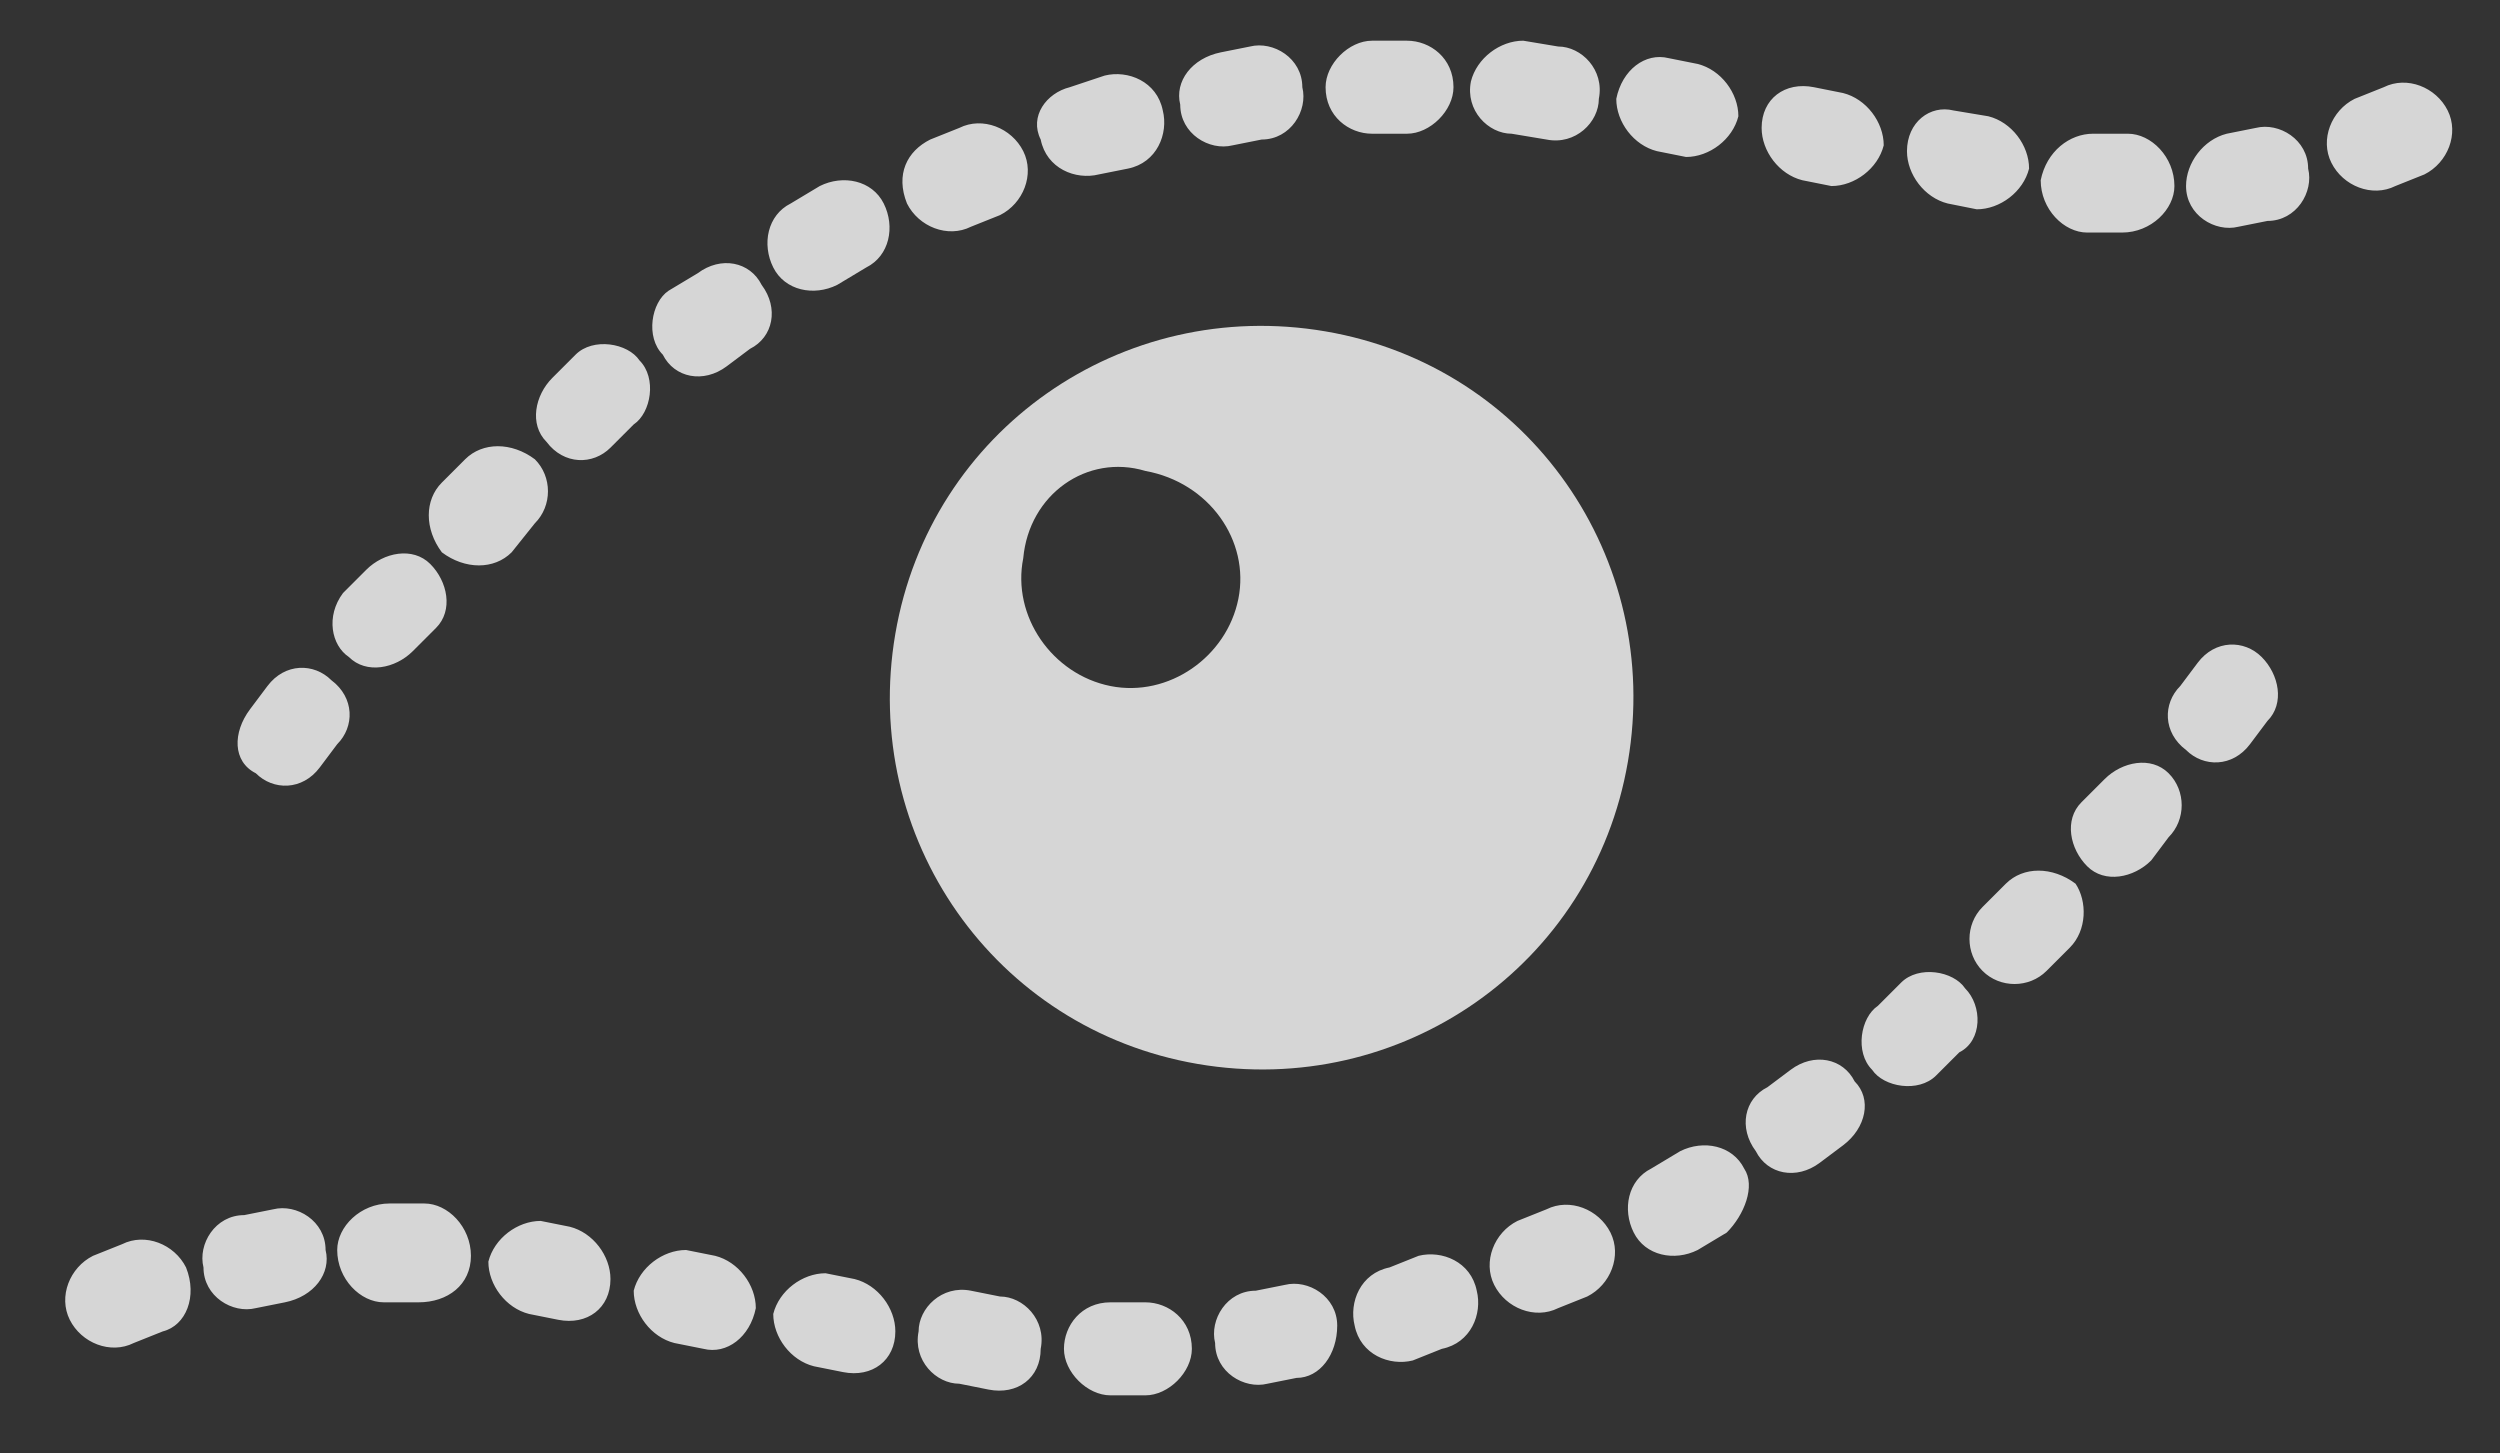
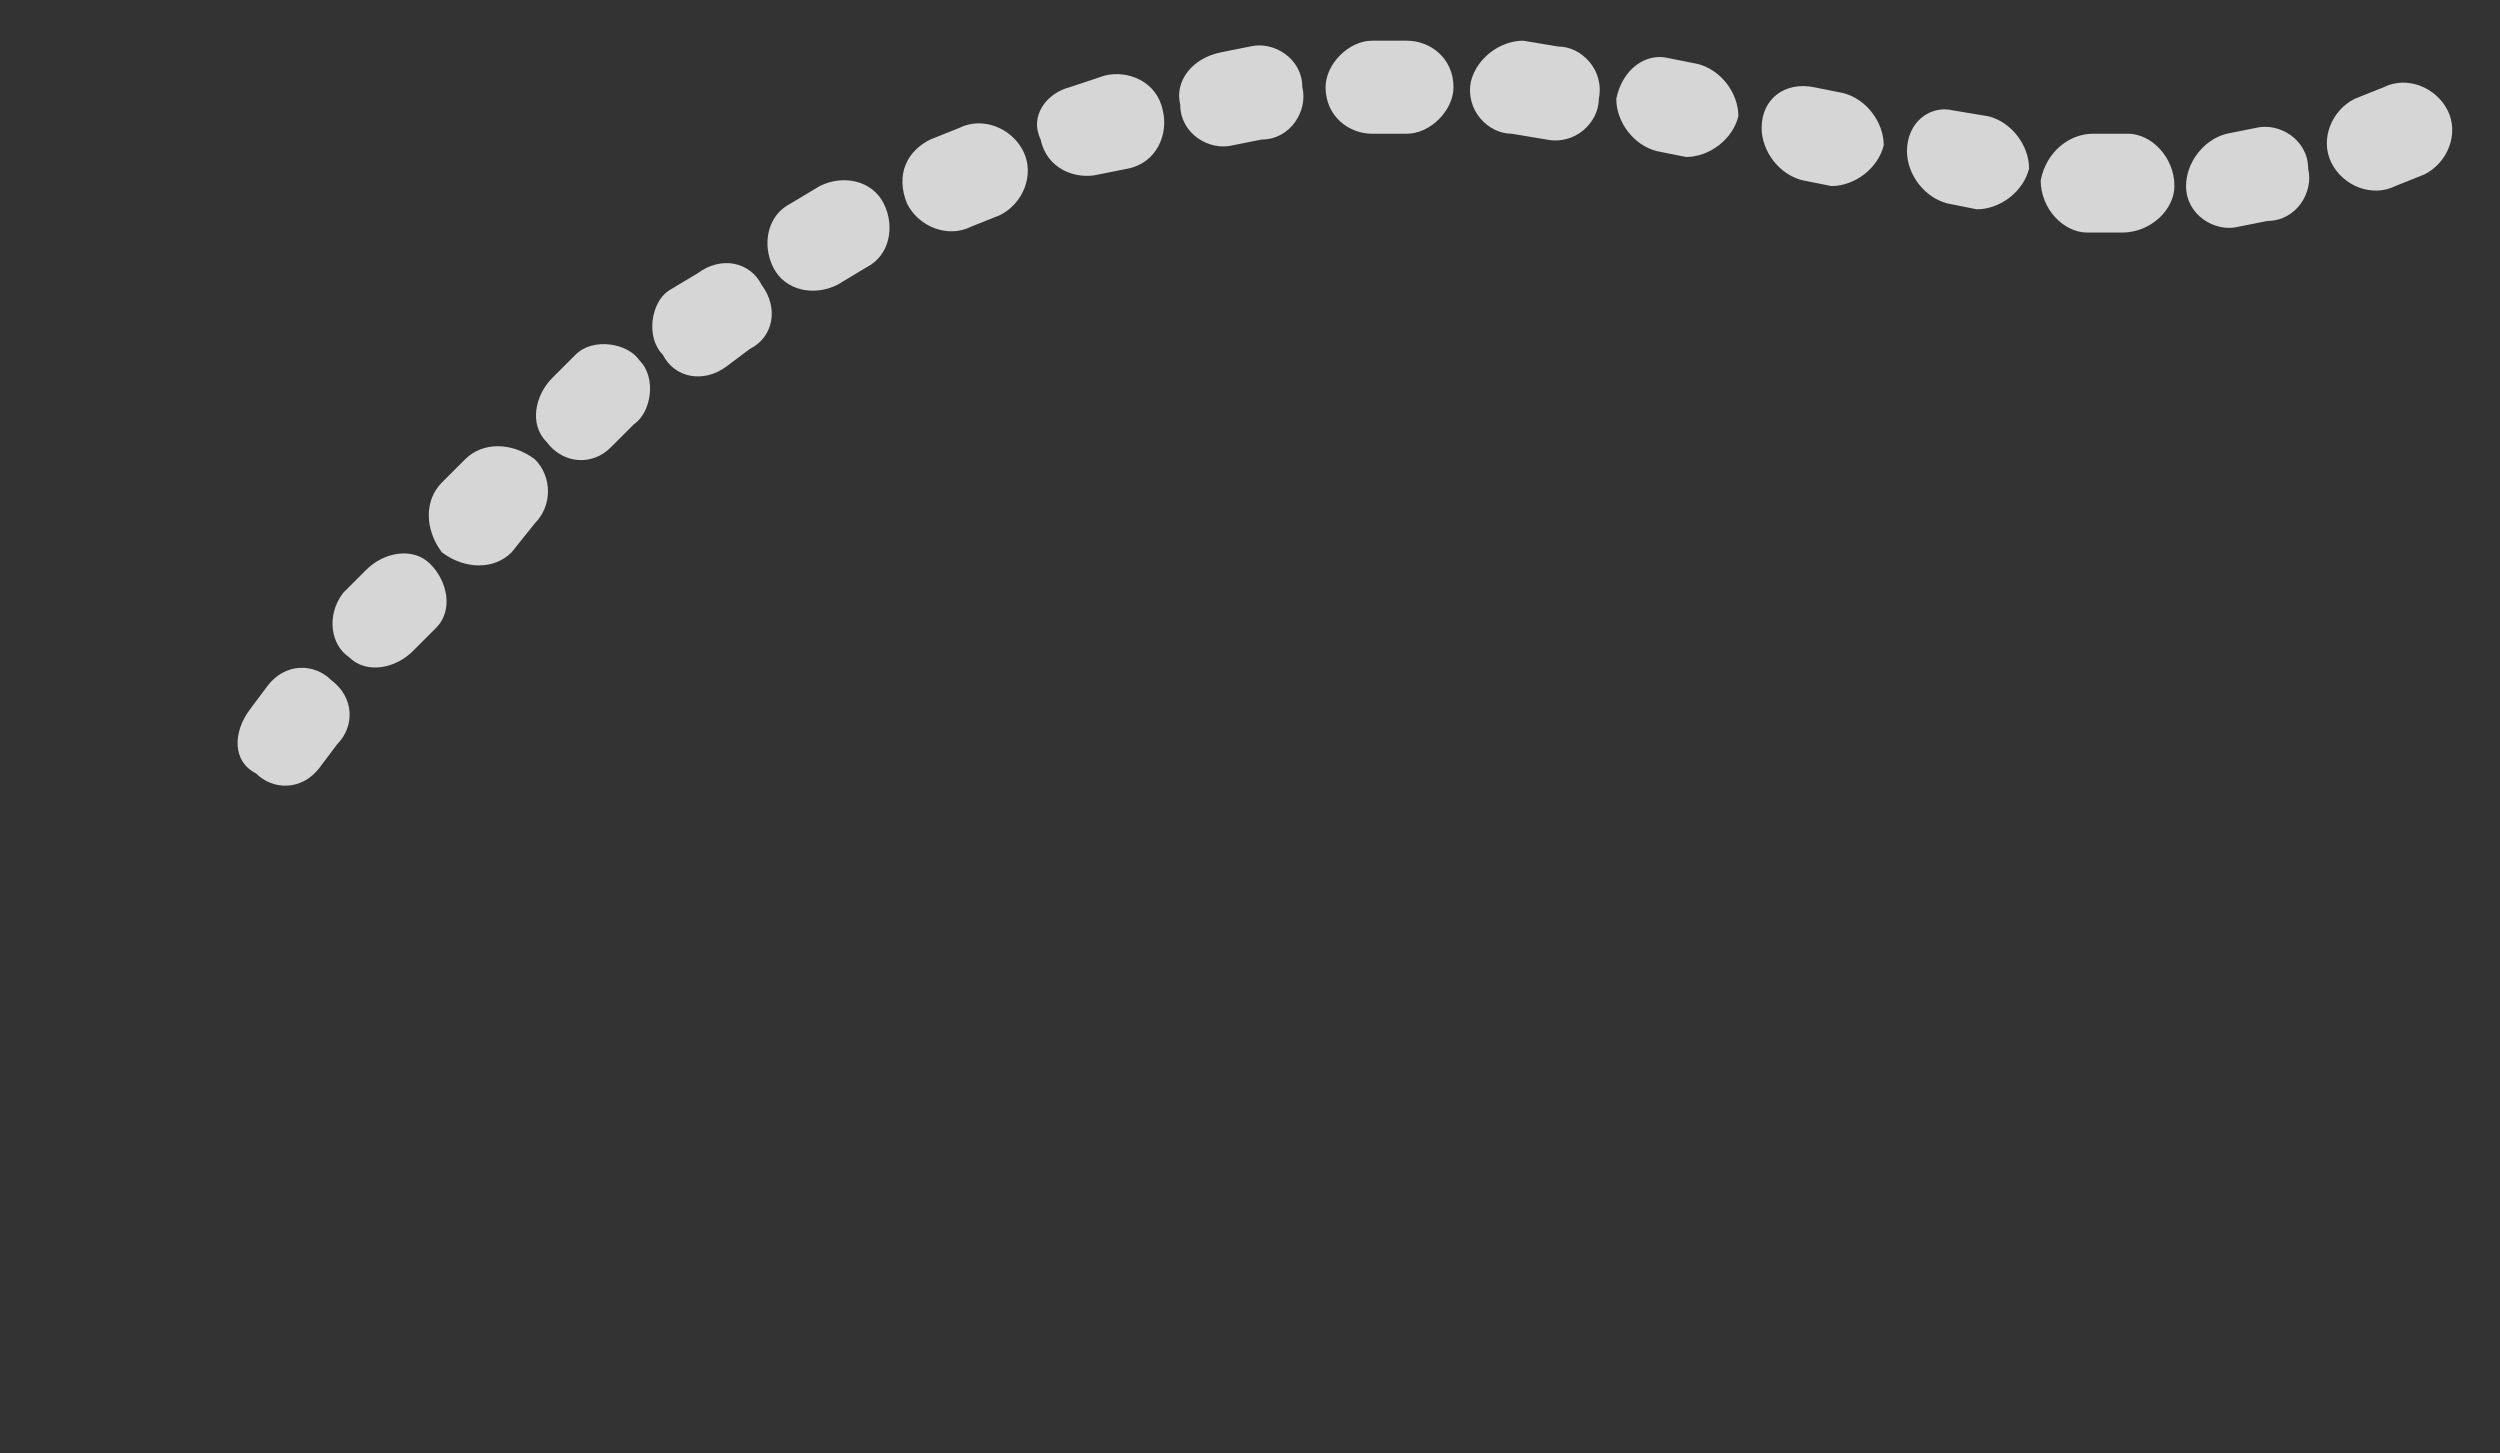
<svg xmlns="http://www.w3.org/2000/svg" version="1.1" id="Layer_1" x="0px" y="0px" viewBox="0 0 43 25" style="enable-background:new 0 0 43 25;" xml:space="preserve">
  <rect x="0" y="0" width="43" height="25" fill="#333333" stroke="none" />
  <style type="text/css">
	.st0{opacity:0.8;}
	.st1{fill-rule:evenodd;clip-rule:evenodd;fill:#FFFFFF;}
	.st2{fill:#FFFFFF;}
</style>
  <g class="st0">
    <path class="st1" d="M40.5,1.7L41,1.5c0.4-0.2,0.9,0,1.1,0.4c0.2,0.4,0,0.9-0.4,1.1l-0.5,0.2c-0.4,0.2-0.9,0-1.1-0.4   C39.9,2.4,40.1,1.9,40.5,1.7z M38.3,2.3l0.5-0.1c0.4-0.1,0.9,0.2,0.9,0.7c0.1,0.4-0.2,0.9-0.7,0.9l-0.5,0.1   c-0.4,0.1-0.9-0.2-0.9-0.7C37.6,2.8,37.9,2.4,38.3,2.3z M36,2.3l0.6,0c0.4,0,0.8,0.4,0.8,0.9c0,0.4-0.4,0.8-0.9,0.8l-0.6,0   c-0.4,0-0.8-0.4-0.8-0.9C35.2,2.6,35.6,2.3,36,2.3z M33.6,1.9L34.2,2c0.4,0.1,0.7,0.5,0.7,0.9c-0.1,0.4-0.5,0.7-0.9,0.7l-0.5-0.1   c-0.4-0.1-0.7-0.5-0.7-0.9C32.8,2.1,33.2,1.8,33.6,1.9z M31.2,1.5l0.5,0.1c0.4,0.1,0.7,0.5,0.7,0.9c-0.1,0.4-0.5,0.7-0.9,0.7   l-0.5-0.1c-0.4-0.1-0.7-0.5-0.7-0.9C30.3,1.7,30.7,1.4,31.2,1.5z M28.7,1l0.5,0.1c0.4,0.1,0.7,0.5,0.7,0.9   c-0.1,0.4-0.5,0.7-0.9,0.7l-0.5-0.1c-0.4-0.1-0.7-0.5-0.7-0.9C27.9,1.2,28.3,0.9,28.7,1z M26.2,0.7l0.6,0.1c0.4,0,0.8,0.4,0.7,0.9   c0,0.4-0.4,0.8-0.9,0.7l-0.6-0.1c-0.4,0-0.8-0.4-0.7-0.9C25.4,1,25.8,0.7,26.2,0.7z M23.6,0.7l0.6,0C24.6,0.7,25,1,25,1.5   c0,0.4-0.4,0.8-0.8,0.8l-0.6,0c-0.4,0-0.8-0.3-0.8-0.8C22.8,1.1,23.2,0.7,23.6,0.7z M21,0.9l0.5-0.1c0.4-0.1,0.9,0.2,0.9,0.7   c0.1,0.4-0.2,0.9-0.7,0.9l-0.5,0.1c-0.4,0.1-0.9-0.2-0.9-0.7C20.2,1.4,20.5,1,21,0.9z M18.4,1.5L19,1.3c0.4-0.1,0.9,0.1,1,0.6   c0.1,0.4-0.1,0.9-0.6,1L18.9,3c-0.4,0.1-0.9-0.1-1-0.6C17.7,2,18,1.6,18.4,1.5z M16,2.4l0.5-0.2c0.4-0.2,0.9,0,1.1,0.4   c0.2,0.4,0,0.9-0.4,1.1l-0.5,0.2c-0.4,0.2-0.9,0-1.1-0.4C15.4,3,15.6,2.6,16,2.4z M13.6,3.5l0.5-0.3C14.5,3,15,3.1,15.2,3.5   c0.2,0.4,0.1,0.9-0.3,1.1l-0.5,0.3C14,5.1,13.5,5,13.3,4.6C13.1,4.2,13.2,3.7,13.6,3.5z M11.5,5L12,4.7c0.4-0.3,0.9-0.2,1.1,0.2   c0.3,0.4,0.2,0.9-0.2,1.1l-0.4,0.3c-0.4,0.3-0.9,0.2-1.1-0.2C11.1,5.8,11.2,5.2,11.5,5z M9.5,6.5l0.4-0.4c0.3-0.3,0.9-0.2,1.1,0.1   c0.3,0.3,0.2,0.9-0.1,1.1l-0.4,0.4C10.2,8,9.7,8,9.4,7.6C9.1,7.3,9.2,6.8,9.5,6.5z M7.6,8.3L8,7.9c0.3-0.3,0.8-0.3,1.2,0   c0.3,0.3,0.3,0.8,0,1.1L8.8,9.5C8.5,9.8,8,9.8,7.6,9.5C7.3,9.1,7.3,8.6,7.6,8.3z M5.9,10.2l0.4-0.4c0.3-0.3,0.8-0.4,1.1-0.1   c0.3,0.3,0.4,0.8,0.1,1.1l-0.4,0.4c-0.3,0.3-0.8,0.4-1.1,0.1C5.7,11.1,5.6,10.6,5.9,10.2z M4.3,12.2l0.3-0.4   c0.3-0.4,0.8-0.4,1.1-0.1c0.4,0.3,0.4,0.8,0.1,1.1l-0.3,0.4c-0.3,0.4-0.8,0.4-1.1,0.1C4,13.1,4,12.6,4.3,12.2z" />
-     <path class="st1" d="M2.8,22.9l-0.5,0.2c-0.4,0.2-0.9,0-1.1-0.4c-0.2-0.4,0-0.9,0.4-1.1l0.5-0.2c0.4-0.2,0.9,0,1.1,0.4   C3.4,22.3,3.2,22.8,2.8,22.9z M4.9,22.4l-0.5,0.1c-0.4,0.1-0.9-0.2-0.9-0.7c-0.1-0.4,0.2-0.9,0.7-0.9l0.5-0.1   c0.4-0.1,0.9,0.2,0.9,0.7C5.7,21.9,5.4,22.3,4.9,22.4z M7.2,22.4l-0.6,0c-0.4,0-0.8-0.4-0.8-0.9c0-0.4,0.4-0.8,0.9-0.8l0.6,0   c0.4,0,0.8,0.4,0.8,0.9C8.1,22.1,7.7,22.4,7.2,22.4z M9.6,22.7l-0.5-0.1c-0.4-0.1-0.7-0.5-0.7-0.9c0.1-0.4,0.5-0.7,0.9-0.7l0.5,0.1   c0.4,0.1,0.7,0.5,0.7,0.9C10.5,22.5,10.1,22.8,9.6,22.7z M12.1,23.2l-0.5-0.1c-0.4-0.1-0.7-0.5-0.7-0.9c0.1-0.4,0.5-0.7,0.9-0.7   l0.5,0.1c0.4,0.1,0.7,0.5,0.7,0.9C12.9,23,12.5,23.3,12.1,23.2z M14.5,23.6L14,23.5c-0.4-0.1-0.7-0.5-0.7-0.9   c0.1-0.4,0.5-0.7,0.9-0.7l0.5,0.1c0.4,0.1,0.7,0.5,0.7,0.9C15.4,23.4,15,23.7,14.5,23.6z M17,23.9l-0.5-0.1c-0.4,0-0.8-0.4-0.7-0.9   c0-0.4,0.4-0.8,0.9-0.7l0.5,0.1c0.4,0,0.8,0.4,0.7,0.9C17.9,23.7,17.5,24,17,23.9z M19.7,24l-0.6,0c-0.4,0-0.8-0.4-0.8-0.8   c0-0.4,0.3-0.8,0.8-0.8l0.6,0c0.4,0,0.8,0.3,0.8,0.8C20.5,23.6,20.1,24,19.7,24z M22.3,23.7l-0.5,0.1c-0.4,0.1-0.9-0.2-0.9-0.7   c-0.1-0.4,0.2-0.9,0.7-0.9l0.5-0.1c0.4-0.1,0.9,0.2,0.9,0.7C23,23.3,22.7,23.7,22.3,23.7z M24.8,23.2l-0.5,0.2   c-0.4,0.1-0.9-0.1-1-0.6c-0.1-0.4,0.1-0.9,0.6-1l0.5-0.2c0.4-0.1,0.9,0.1,1,0.6C25.5,22.6,25.3,23.1,24.8,23.2z M27.3,22.3   l-0.5,0.2c-0.4,0.2-0.9,0-1.1-0.4c-0.2-0.4,0-0.9,0.4-1.1l0.5-0.2c0.4-0.2,0.9,0,1.1,0.4C27.9,21.6,27.7,22.1,27.3,22.3z    M29.7,21.2l-0.5,0.3c-0.4,0.2-0.9,0.1-1.1-0.3c-0.2-0.4-0.1-0.9,0.3-1.1l0.5-0.3c0.4-0.2,0.9-0.1,1.1,0.3   C30.2,20.4,30,20.9,29.7,21.2z M31.7,19.7L31.3,20c-0.4,0.3-0.9,0.2-1.1-0.2c-0.3-0.4-0.2-0.9,0.2-1.1l0.4-0.3   c0.4-0.3,0.9-0.2,1.1,0.2C32.2,18.9,32.1,19.4,31.7,19.7z M33.7,18.1l-0.4,0.4c-0.3,0.3-0.9,0.2-1.1-0.1c-0.3-0.3-0.2-0.9,0.1-1.1   l0.4-0.4c0.3-0.3,0.9-0.2,1.1,0.1C34.1,17.3,34.1,17.9,33.7,18.1z M35.6,16.3l-0.4,0.4c-0.3,0.3-0.8,0.3-1.1,0   c-0.3-0.3-0.3-0.8,0-1.1l0.4-0.4c0.3-0.3,0.8-0.3,1.2,0C35.9,15.5,35.9,16,35.6,16.3z M37.3,14.4L37,14.8c-0.3,0.3-0.8,0.4-1.1,0.1   c-0.3-0.3-0.4-0.8-0.1-1.1l0.4-0.4c0.3-0.3,0.8-0.4,1.1-0.1C37.6,13.6,37.6,14.1,37.3,14.4z M39,12.4l-0.3,0.4   c-0.3,0.4-0.8,0.4-1.1,0.1c-0.4-0.3-0.4-0.8-0.1-1.1l0.3-0.4c0.3-0.4,0.8-0.4,1.1-0.1C39.2,11.6,39.3,12.1,39,12.4z" />
-     <path class="st2" d="M17.6,9.6c-0.2,1,0.5,2,1.5,2.2c1,0.2,2-0.5,2.2-1.5c0.2-1-0.5-2-1.6-2.2C18.7,7.8,17.7,8.5,17.6,9.6z    M15.4,10.9c0.6-3.5,3.9-5.8,7.4-5.2c3.5,0.6,5.8,3.9,5.2,7.4c-0.6,3.5-3.9,5.8-7.4,5.2C17.1,17.7,14.8,14.4,15.4,10.9z" />
  </g>
</svg>